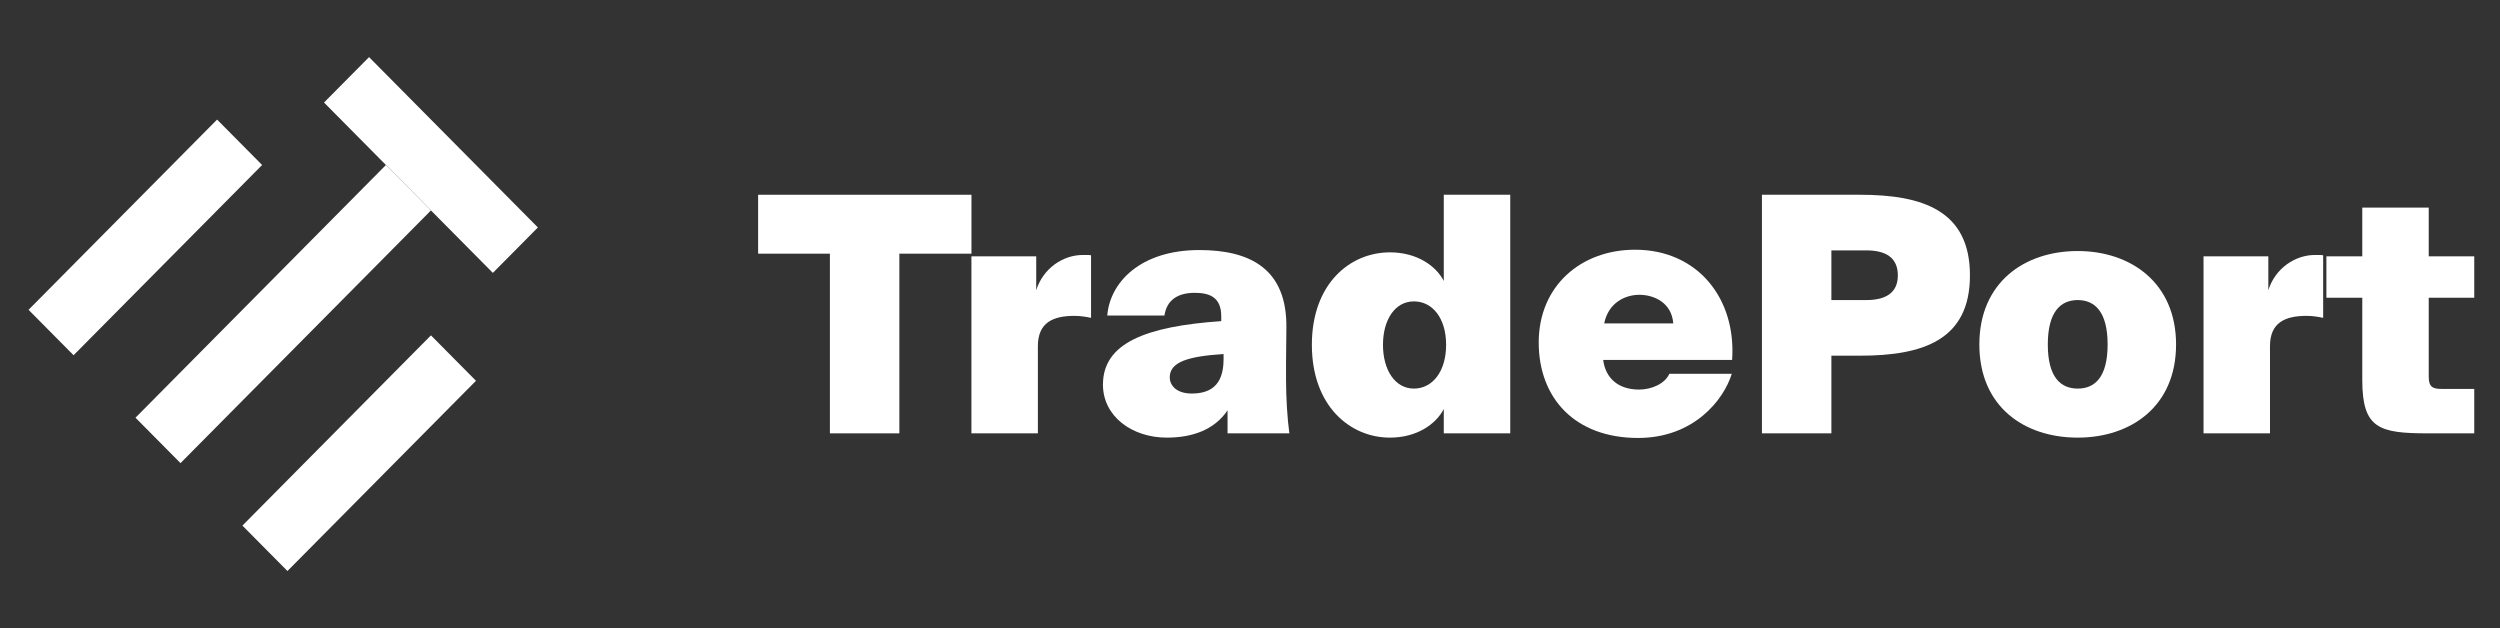
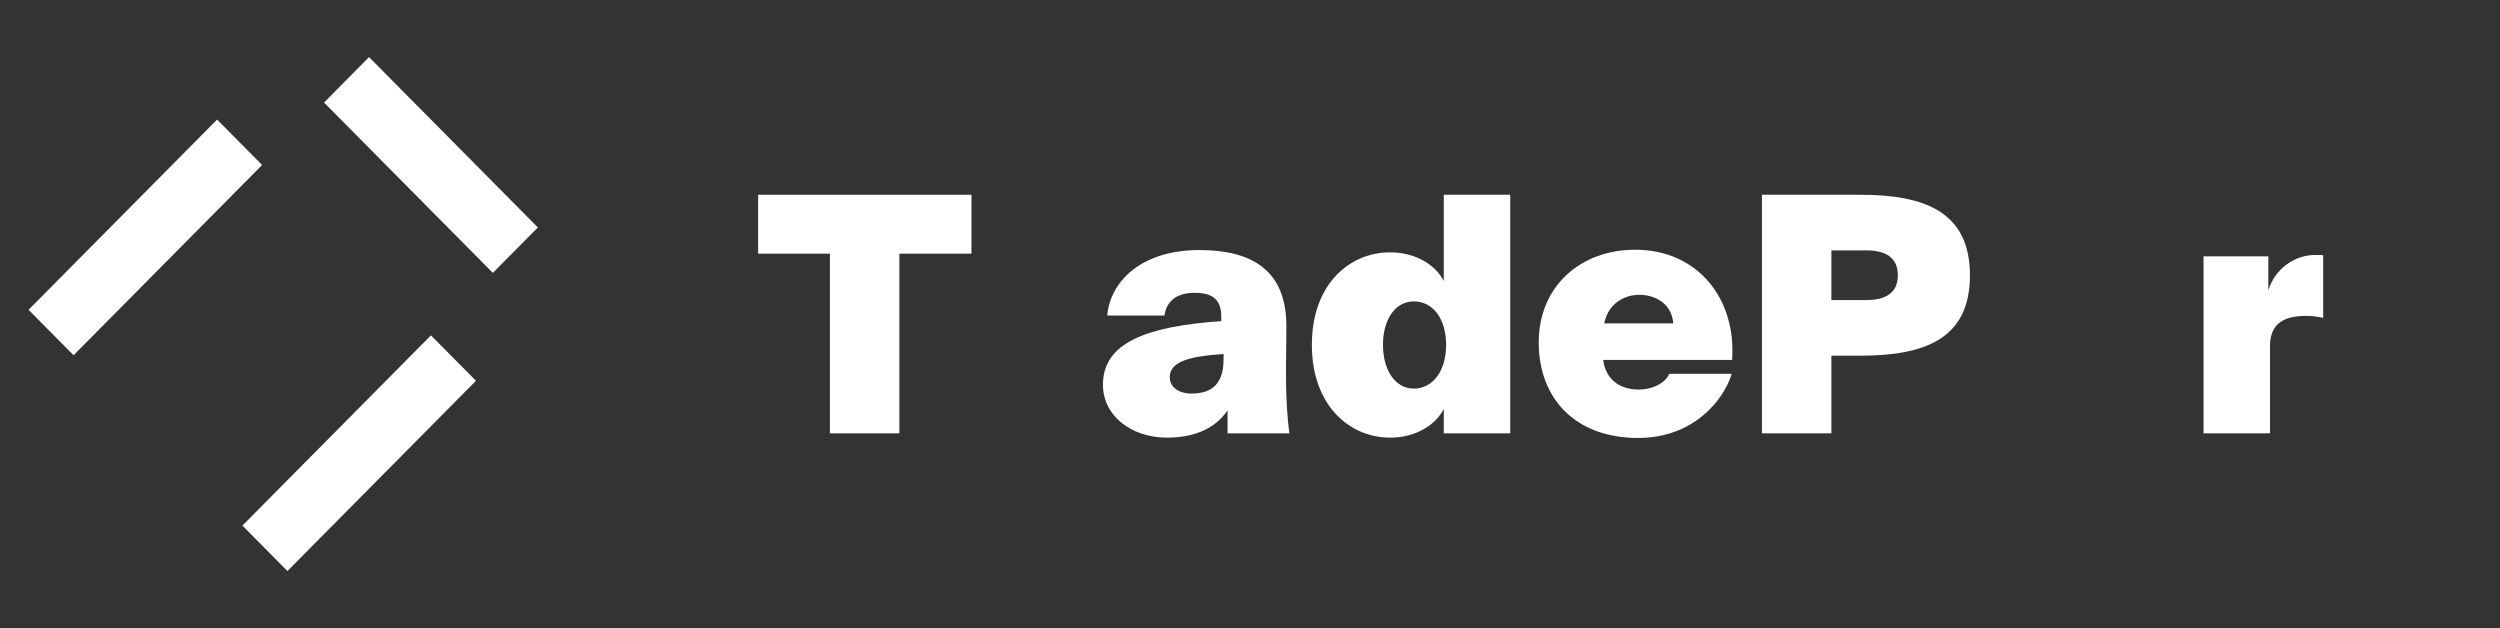
<svg xmlns="http://www.w3.org/2000/svg" width="1401" height="352" viewBox="0 0 1401 352" fill="none">
  <rect x="0" y="0" width="1401" height="352" fill="#333333" stroke="none" />
  <path d="M121.656 67.005L146.887 92.464L41.231 199.072L16 173.613L121.656 67.005Z" fill="white" />
  <path d="M241.504 187.934L266.736 213.392L161.08 320L135.848 294.541L241.504 187.934Z" fill="white" />
-   <path d="M216.273 92.464L241.504 117.923L101.155 259.536L75.924 234.077L216.273 92.464Z" fill="white" />
  <path d="M301.429 127.47L276.197 152.928L181.58 57.459L206.811 32L301.429 127.47Z" fill="white" />
  <path d="M465.078 242.847H503.997V142.155H544.405V109.144H424.856V142.155H465.078V242.847Z" fill="white" />
-   <path d="M611.421 143.077C610.862 142.892 609.931 142.892 609 142.892H606.766C595.779 142.892 584.606 150.269 580.696 162.625V143.63H544.384V242.847H581.627V193.976C581.627 180.698 590.193 177.01 602.11 177.01C605.648 177.01 608.628 177.563 611.421 178.116V143.077Z" fill="white" />
  <path d="M684.384 179.96C641.928 182.911 618.093 192.317 618.093 215.553C618.093 233.258 634.293 245.245 653.845 245.245C667.997 245.245 680.474 241.003 687.922 229.938V242.847H722.558C721.44 234.733 720.696 222.93 720.696 212.787V203.013L720.882 184.018C721.44 150.822 700.771 140.126 672.094 140.126C639.135 140.126 622.003 158.199 620.513 176.825H652.542C653.845 168.158 659.99 164.1 669.487 164.1C677.494 164.1 684.384 166.313 684.384 177.194V179.96ZM685.688 201.353C685.688 216.66 677.494 220.533 667.811 220.533C659.059 220.533 655.521 215.738 655.521 211.496C655.521 202.828 665.763 199.693 685.688 198.402V201.353Z" fill="white" />
  <path d="M809.098 157.461C804.629 148.794 793.829 141.417 778.932 141.417C756.587 141.417 735.172 158.937 735.172 193.239C735.172 227.541 756.587 245.245 778.932 245.245C793.829 245.245 804.629 237.868 809.098 229.2V242.847H846.341V109.144H809.098V157.461ZM810.402 193.239C810.402 208.177 802.767 217.766 792.339 217.766C781.725 217.766 775.022 207.255 775.022 193.239C775.022 179.223 781.725 168.895 792.339 168.895C802.767 168.895 810.402 178.301 810.402 193.239Z" fill="white" />
  <path d="M917.975 245.429C949.258 245.429 966.017 224.037 970.486 209.468H935.479C933.244 214.816 925.795 218.32 918.533 218.32C906.802 218.32 899.726 211.865 898.422 201.722H970.673C973.093 167.236 951.307 139.942 916.299 139.942C885.946 139.942 862.297 160.228 862.297 191.948C862.297 223.115 882.594 245.429 917.975 245.429ZM918.719 165.207C926.727 165.207 936.782 169.449 937.713 181.251H898.981C901.402 169.449 910.898 165.207 918.719 165.207Z" fill="white" />
  <path d="M987.393 109.144V242.847H1026.31V199.324H1042.33C1077.52 199.324 1103.96 190.657 1103.96 154.326C1103.96 117.996 1077.52 109.144 1042.33 109.144H987.393ZM1045.86 140.31C1057.04 140.31 1063.55 144.552 1063.55 154.326C1063.55 163.916 1057.04 168.158 1045.86 168.158H1026.31V140.31H1045.86Z" fill="white" />
-   <path d="M1164.35 168.158C1173.85 168.158 1181.11 174.612 1181.11 193.054C1181.11 211.496 1173.85 217.766 1164.35 217.766C1154.86 217.766 1147.59 211.496 1147.59 193.054C1147.59 174.612 1154.86 168.158 1164.35 168.158ZM1164.35 245.245C1193.96 245.245 1219.47 227.909 1219.47 193.054C1219.47 158.383 1193.96 140.679 1164.35 140.679C1134.37 140.679 1109.23 158.383 1109.23 193.054C1109.23 227.909 1134.37 245.245 1164.35 245.245Z" fill="white" />
  <path d="M1301.9 143.077C1301.34 142.892 1300.41 142.892 1299.48 142.892H1297.24C1286.26 142.892 1275.08 150.269 1271.17 162.625V143.63H1234.86V242.847H1272.1V193.976C1272.1 180.698 1280.67 177.01 1292.59 177.01C1296.13 177.01 1299.1 177.563 1301.9 178.116V143.077Z" fill="white" />
-   <path d="M1323.82 143.63H1303.71V166.867H1323.82V212.972C1323.82 240.266 1333.31 242.847 1360.87 242.847H1386.57V217.951H1368.32C1363.29 217.951 1361.06 216.844 1361.06 211.127V166.867H1386.57V143.63H1361.06V116.336H1323.82V143.63Z" fill="white" />
</svg>